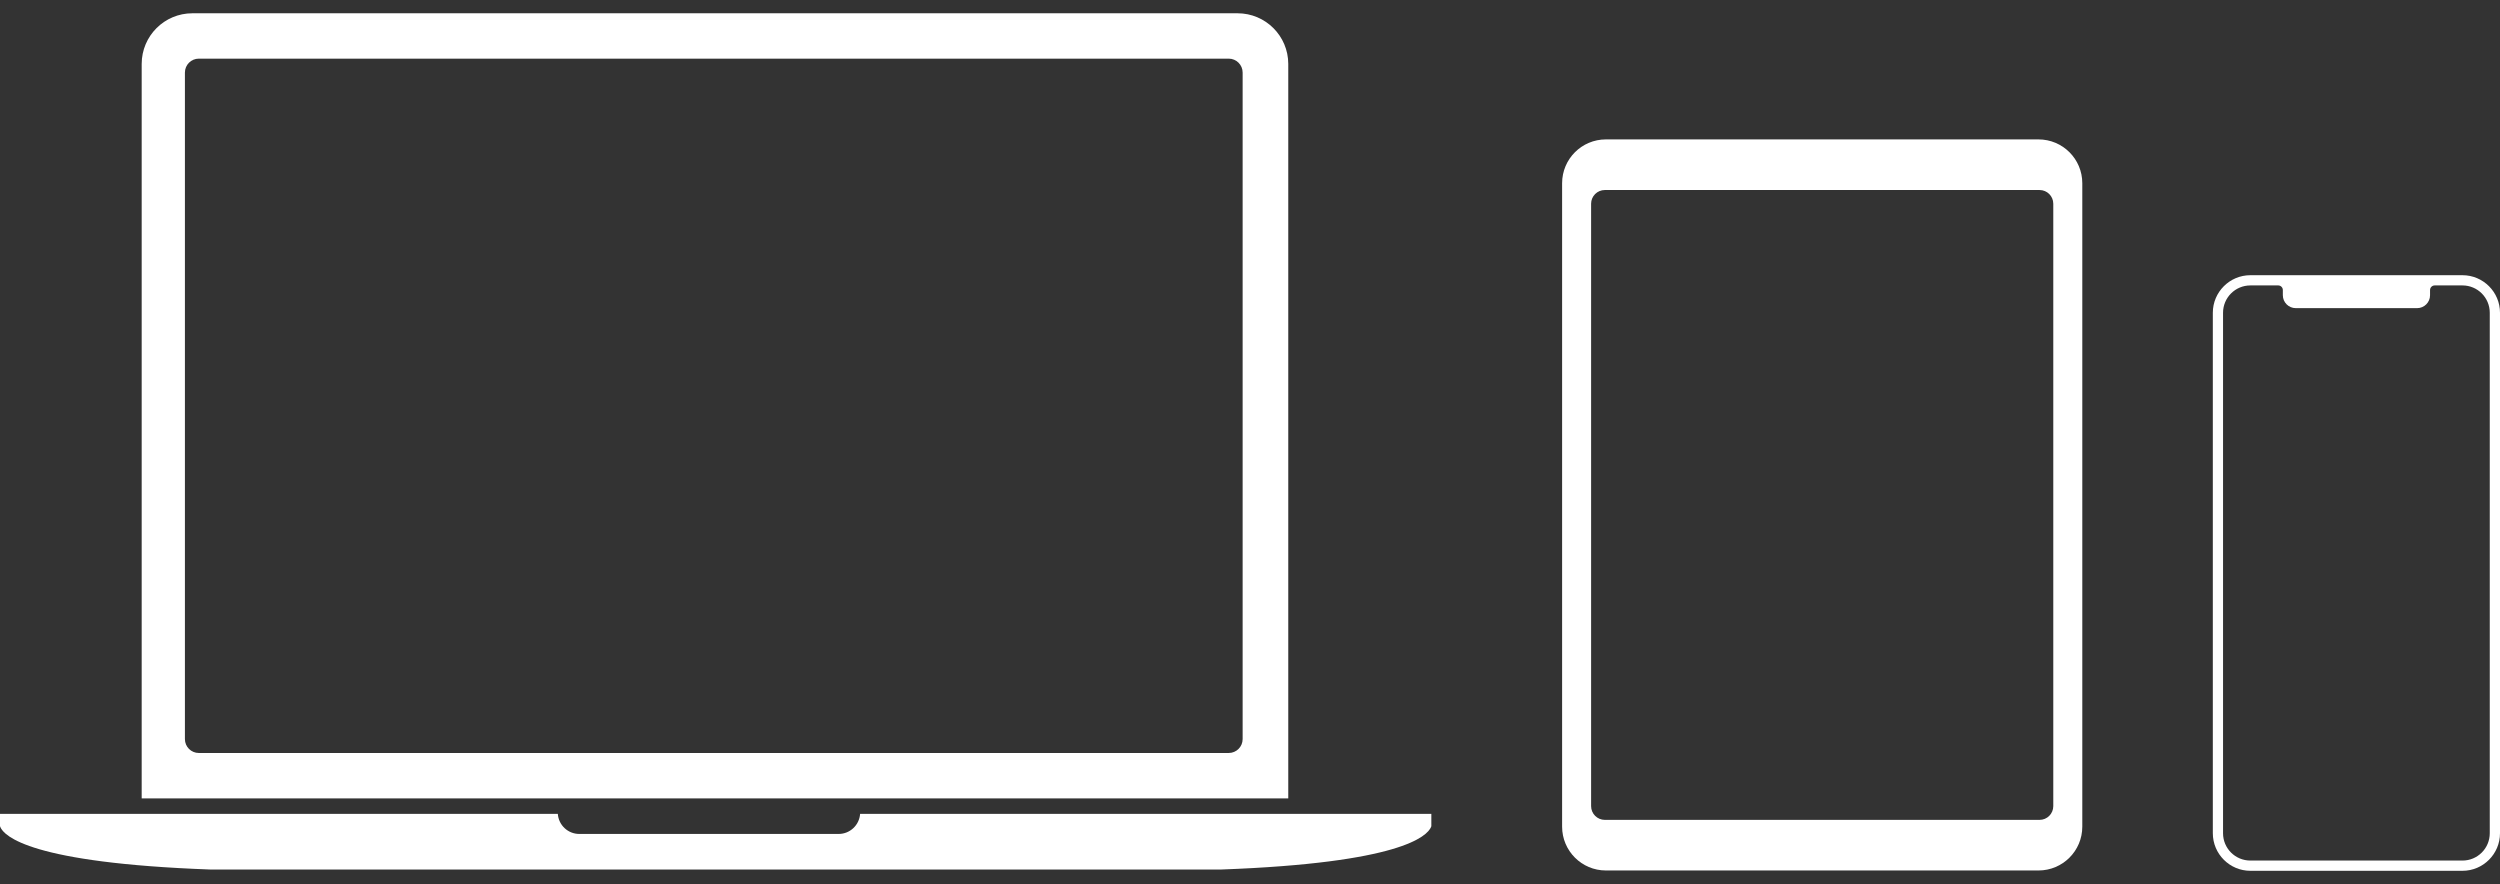
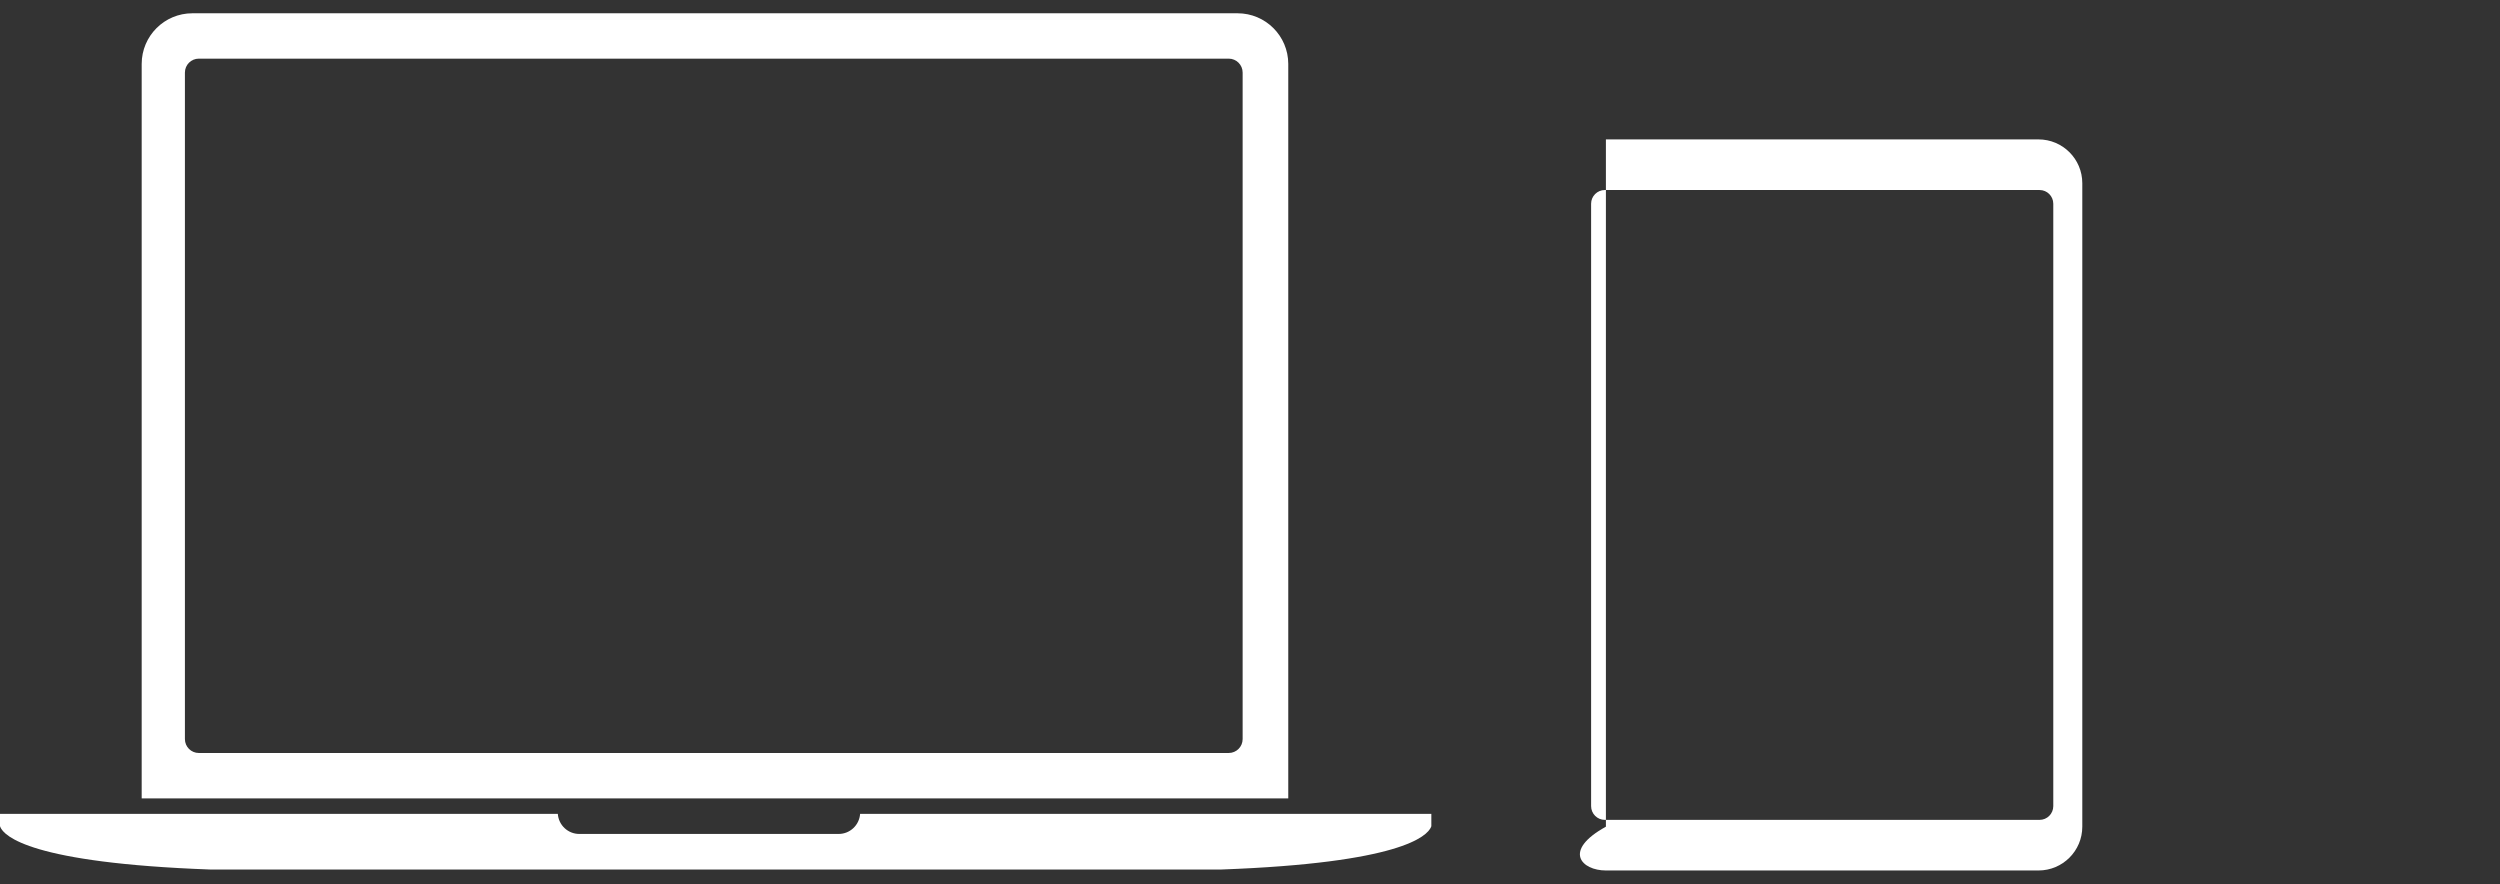
<svg xmlns="http://www.w3.org/2000/svg" width="147" height="52" viewBox="0 0 147 52" fill="none">
  <rect x="0" y="0" width="147" height="52" fill="#333333" stroke="none" />
  <path d="M72.248 44.276H11.691C11.239 44.276 10.873 43.91 10.873 43.458V4.267C10.873 3.815 11.239 3.448 11.691 3.448H72.248C72.7 3.448 73.067 3.815 73.067 4.267V43.458C73.067 43.91 72.7 44.276 72.248 44.276ZM72.77 0.781H11.311C9.666 0.781 8.331 2.115 8.331 3.761V46.944H75.75V3.761C75.75 2.115 74.415 0.781 72.77 0.781Z" fill="white" />
  <path d="M50.574 47.854C50.53 48.514 49.982 49.036 49.311 49.036H34.063C33.392 49.036 32.844 48.514 32.8 47.854H0V48.572H0.002C0.003 48.587 0.006 48.602 0.012 48.617C0.242 49.178 1.837 50.742 12.363 51.128H71.801C82.327 50.742 83.921 49.178 84.151 48.617C84.157 48.602 84.16 48.587 84.162 48.572H84.163V47.854H50.574Z" fill="white" />
-   <path d="M119.926 48.209H94.366C93.919 48.209 93.557 47.846 93.557 47.4V11.981C93.557 11.535 93.919 11.173 94.366 11.173H119.926C120.372 11.173 120.733 11.535 120.733 11.981V47.4C120.733 47.846 120.372 48.209 119.926 48.209ZM119.864 8.197H94.427C93.005 8.197 91.852 9.35 91.852 10.772V48.609C91.852 50.031 93.005 51.184 94.427 51.184H119.864C121.286 51.184 122.439 50.031 122.439 48.609V10.772C122.439 9.35 121.286 8.197 119.864 8.197Z" fill="white" />
-   <path d="M146.398 48.994C146.398 49.883 145.68 50.601 144.793 50.601H132.322C131.435 50.601 130.715 49.883 130.715 48.996V18.39C130.715 17.502 131.435 16.783 132.322 16.783H133.96C134.11 16.783 134.231 16.905 134.231 17.055V17.358C134.231 17.779 134.572 18.119 134.992 18.119H142.126C142.546 18.119 142.887 17.779 142.887 17.358V17.055C142.887 16.905 143.009 16.783 143.16 16.783H144.793C145.68 16.783 146.398 17.502 146.398 18.39V48.994ZM144.793 16.182H132.322C131.105 16.182 130.114 17.172 130.114 18.39V48.994C130.114 50.213 131.105 51.203 132.322 51.203H144.793C146.01 51.203 147 50.213 147 48.994V18.39C147 17.172 146.01 16.182 144.793 16.182Z" fill="white" />
+   <path d="M119.926 48.209H94.366C93.919 48.209 93.557 47.846 93.557 47.4V11.981C93.557 11.535 93.919 11.173 94.366 11.173H119.926C120.372 11.173 120.733 11.535 120.733 11.981V47.4C120.733 47.846 120.372 48.209 119.926 48.209ZM119.864 8.197H94.427V48.609C91.852 50.031 93.005 51.184 94.427 51.184H119.864C121.286 51.184 122.439 50.031 122.439 48.609V10.772C122.439 9.35 121.286 8.197 119.864 8.197Z" fill="white" />
</svg>